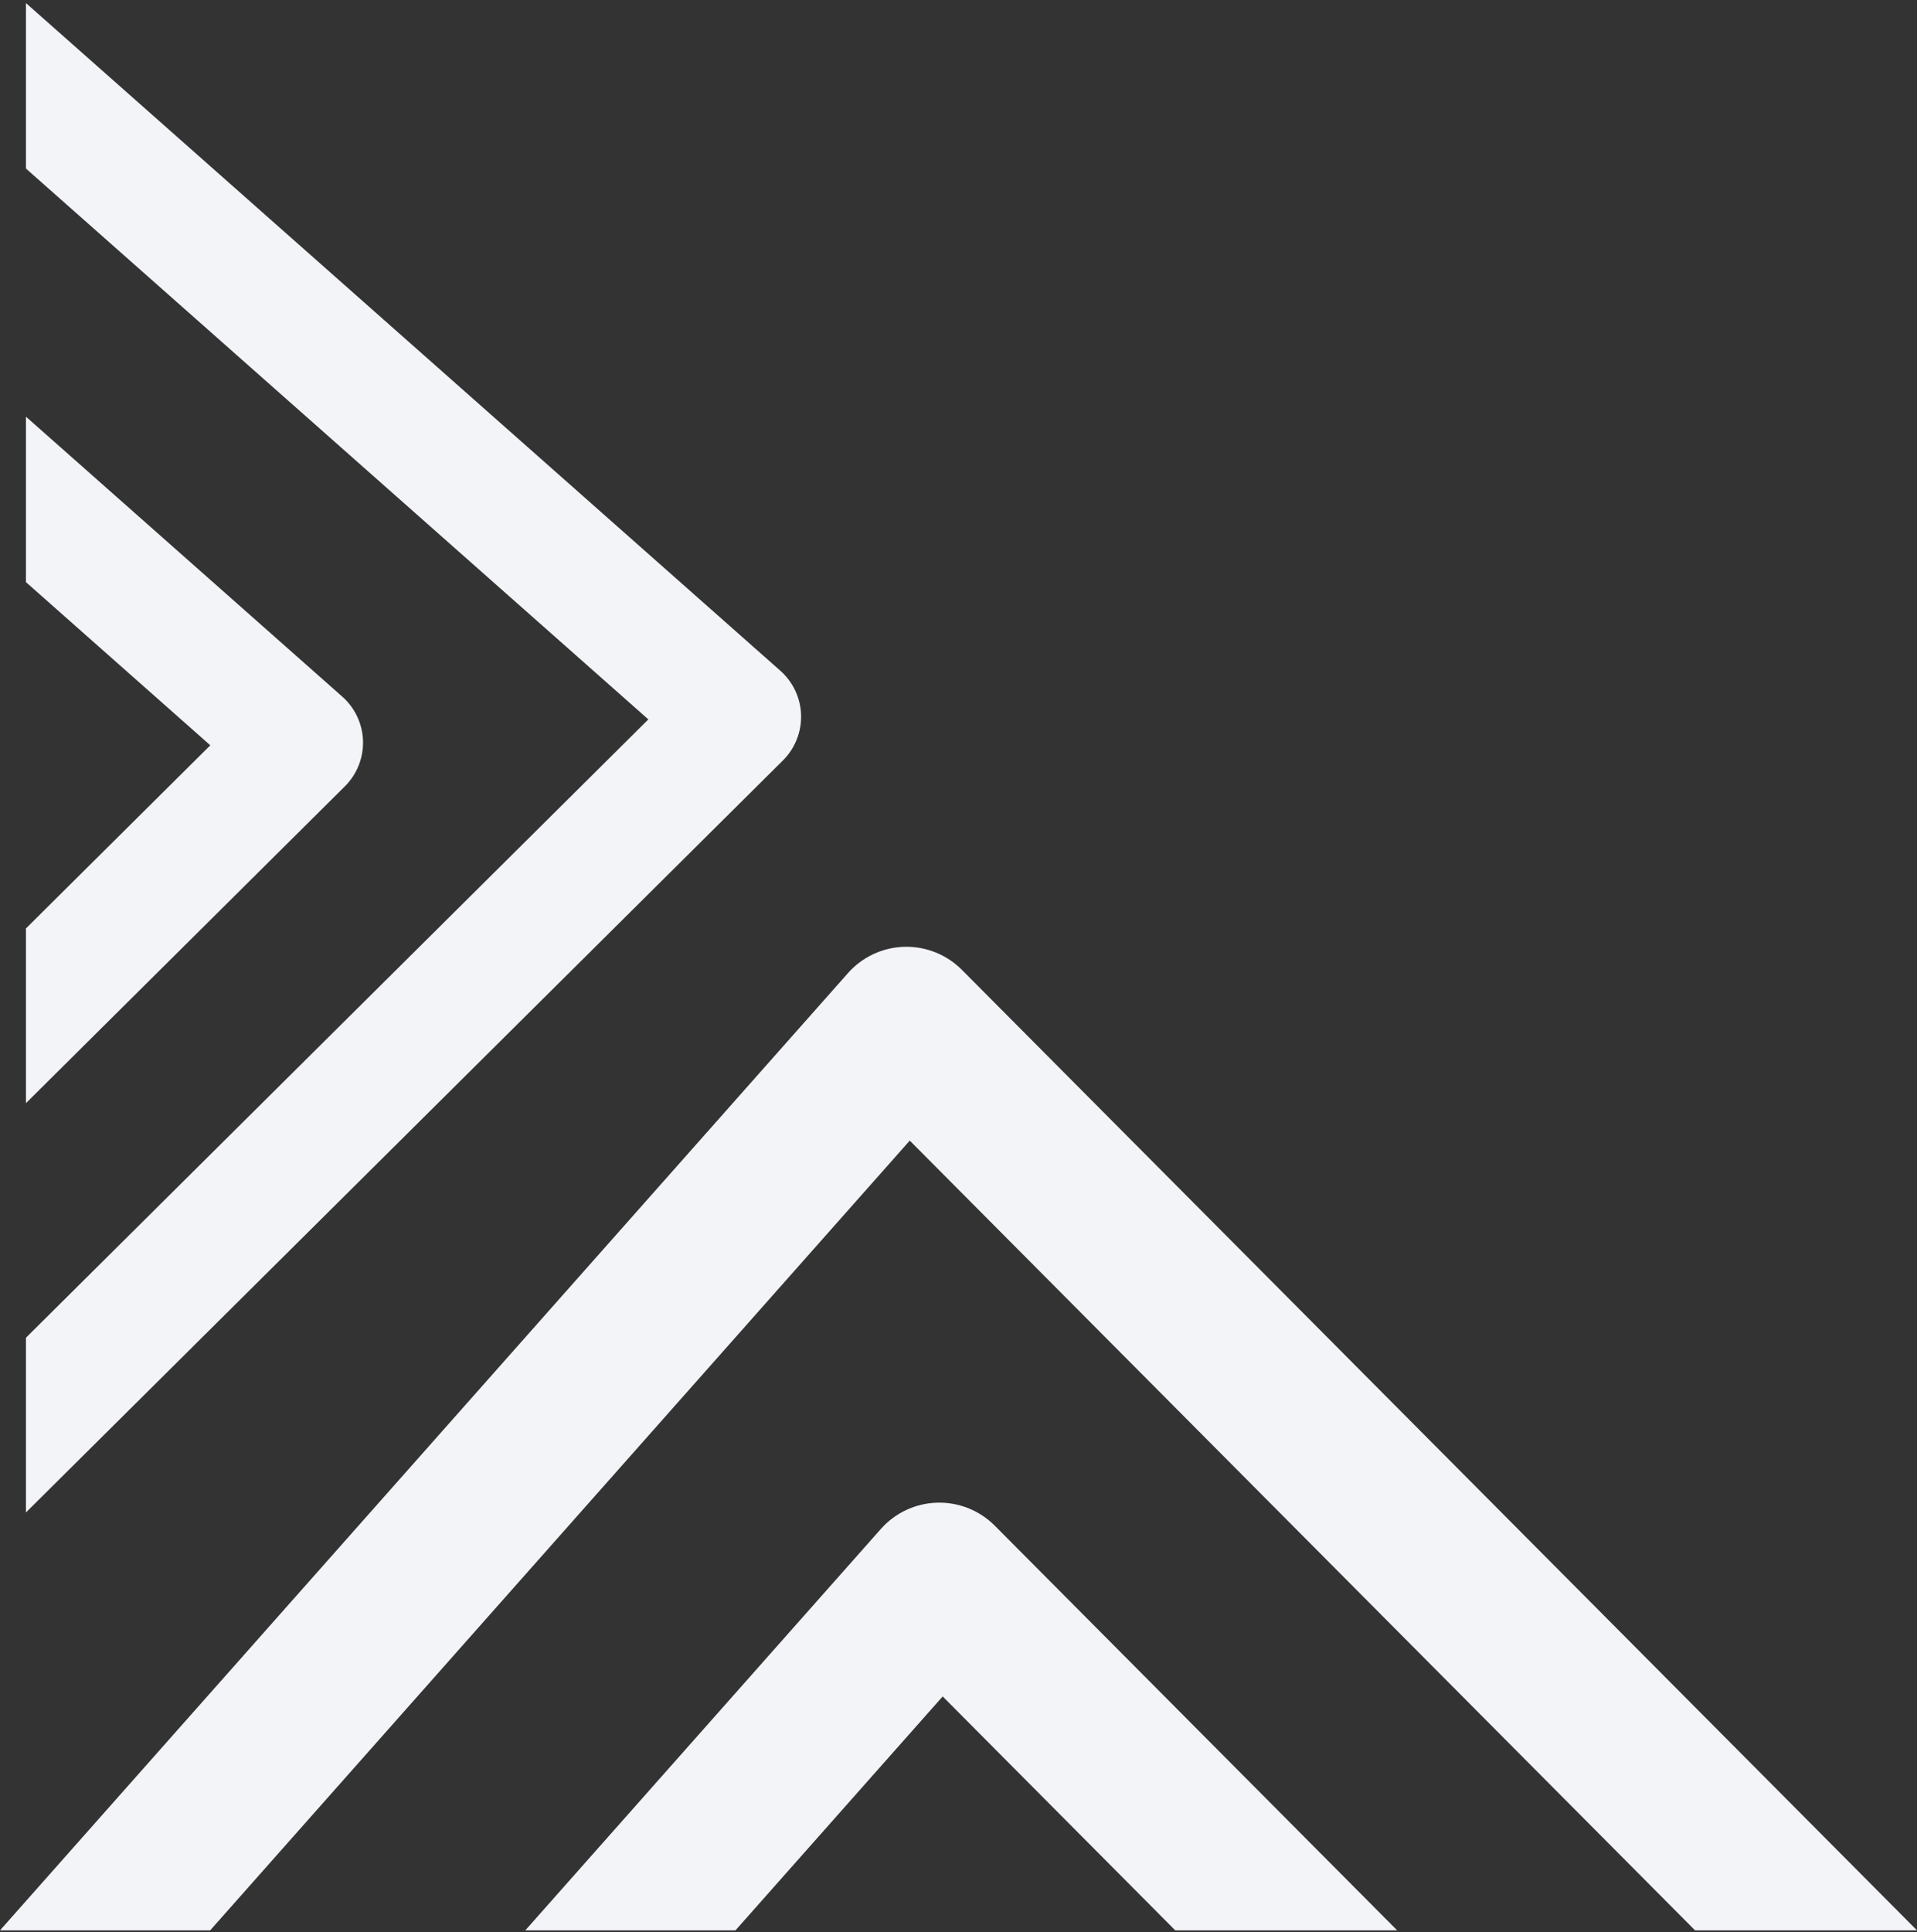
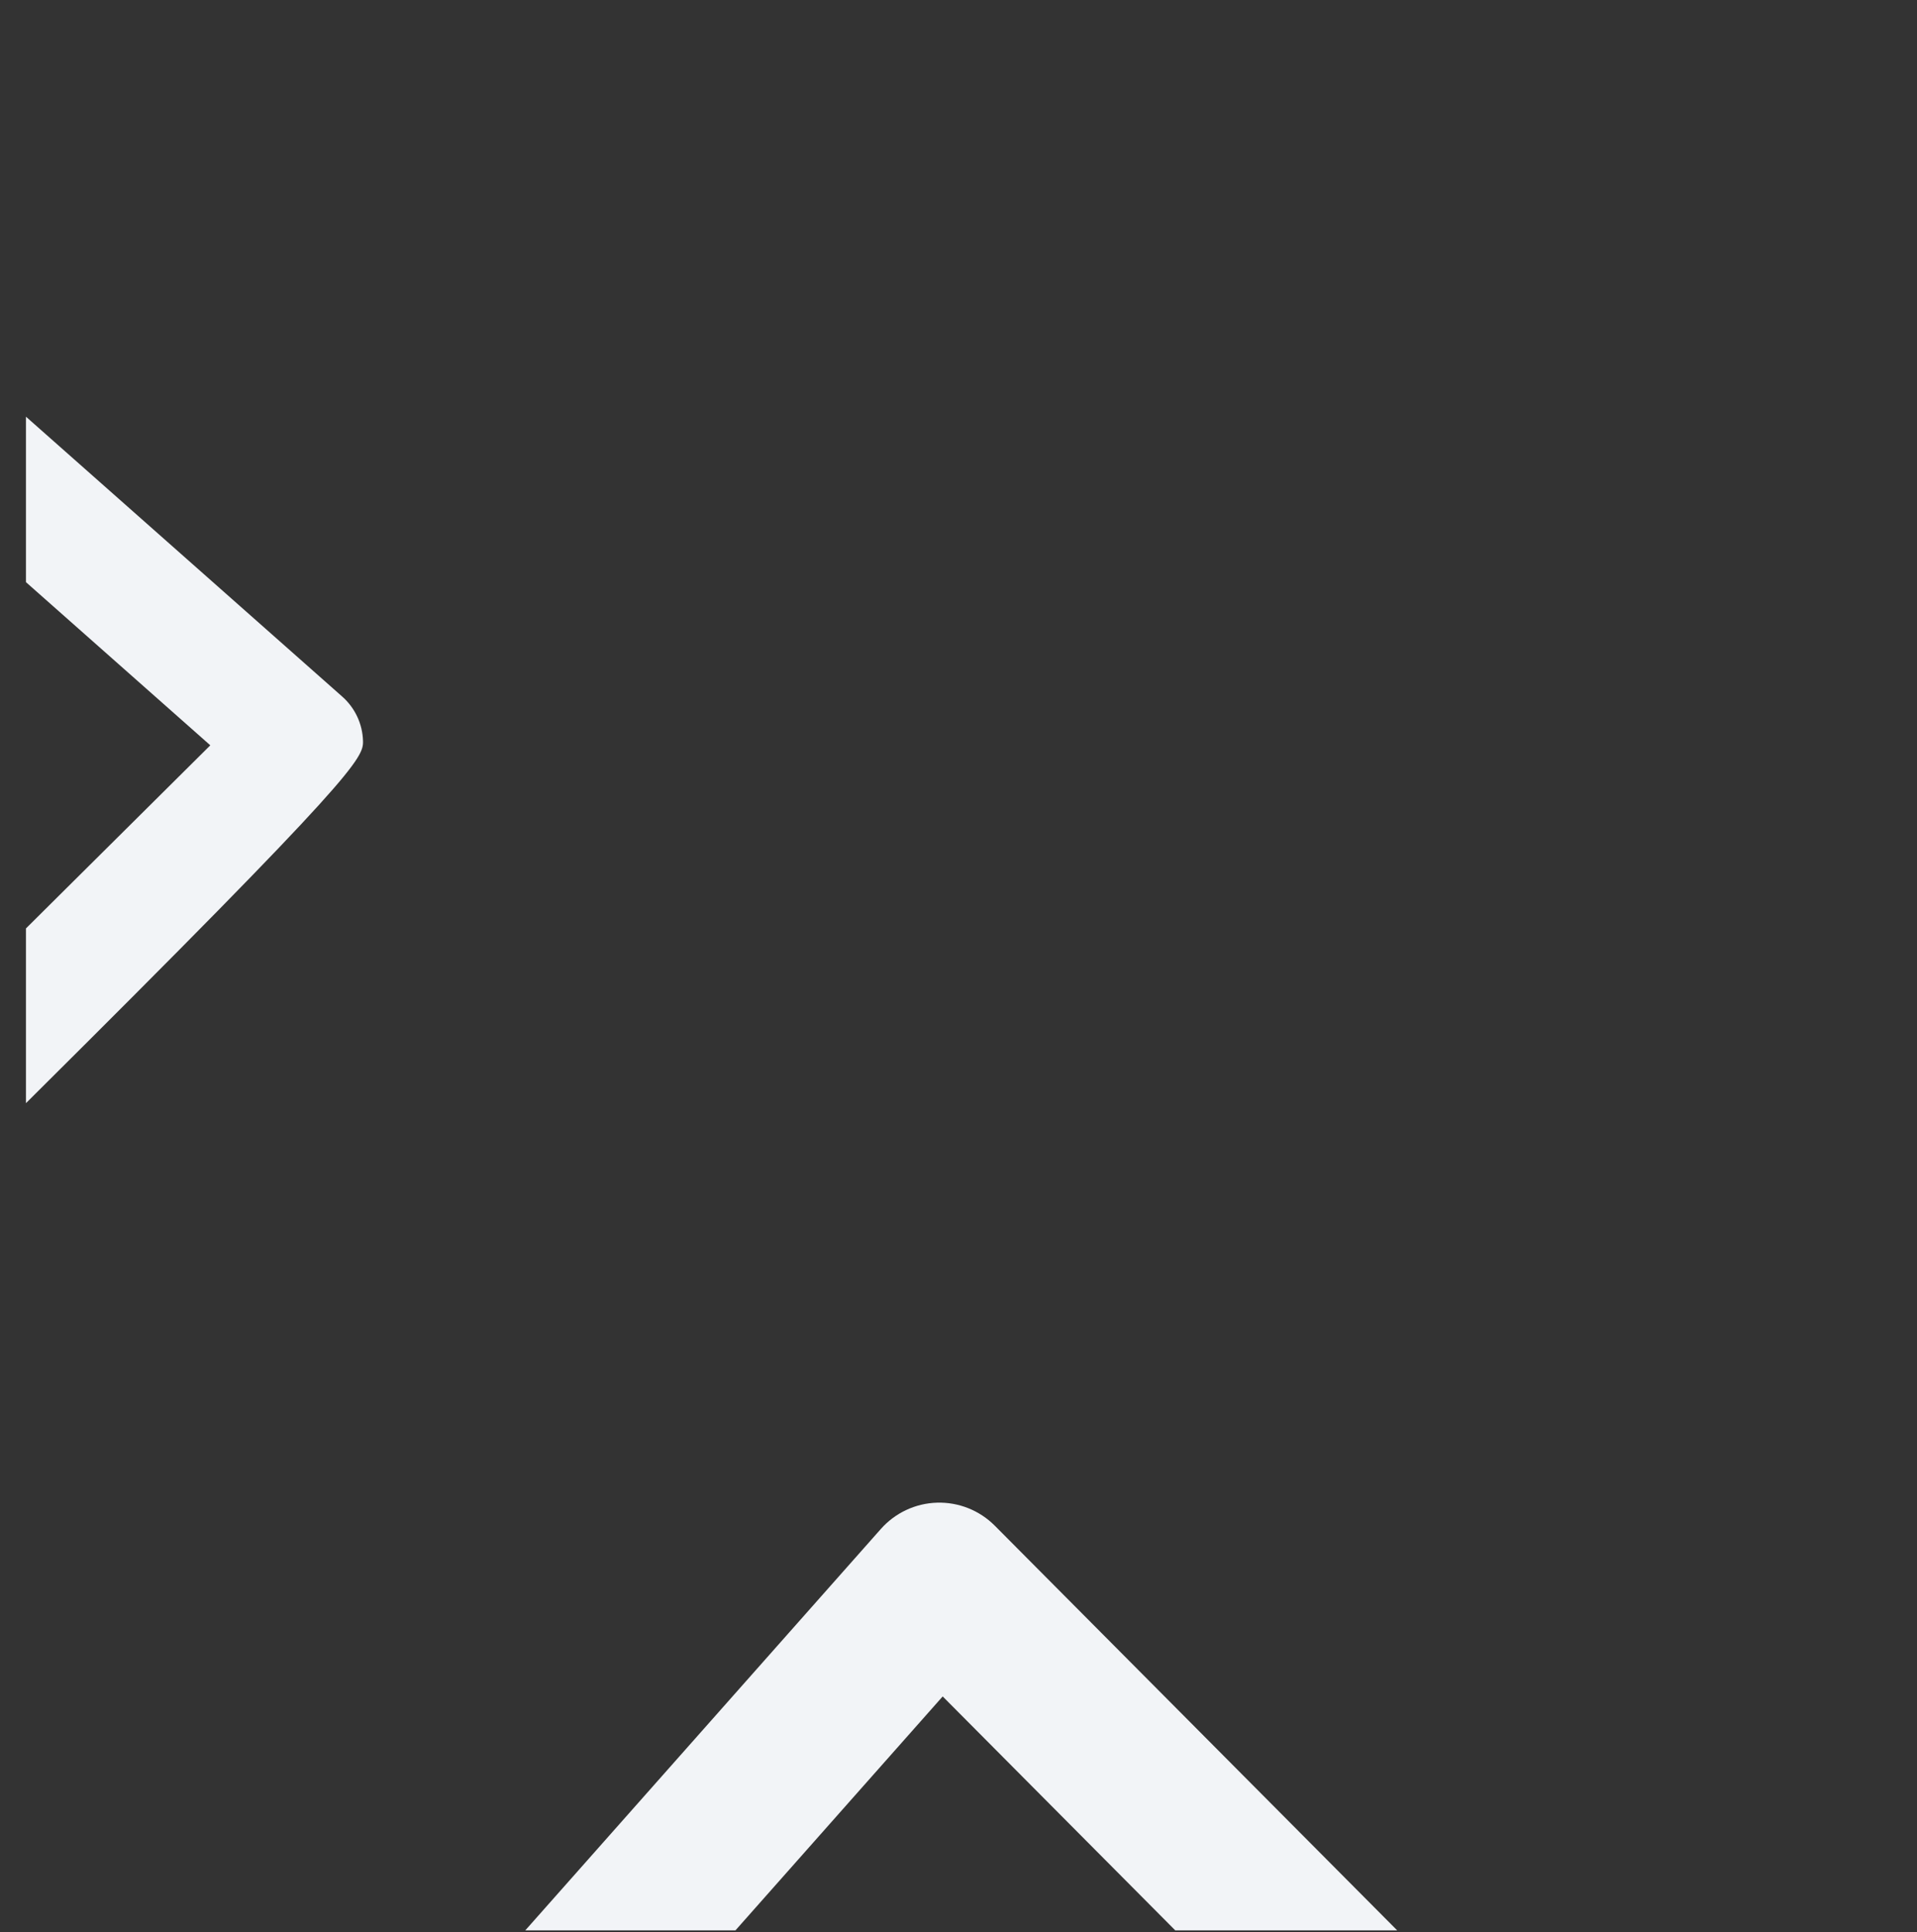
<svg xmlns="http://www.w3.org/2000/svg" width="386" height="389" viewBox="0 0 386 389" fill="none">
  <rect x="0" y="0" width="386" height="389" fill="#333333" stroke="none" />
  <g clip-path="url(#clip0_1303_5267)">
-     <path d="M182.064 190.604C177.718 190.728 173.613 192.649 170.726 195.918L0 388.604L42.317 388.604L183.186 229.617L341.313 388.604L386 388.604L193.693 195.251C190.616 192.158 186.409 190.479 182.064 190.604V190.604Z" fill="#F2F4F7" />
    <path d="M188.685 302.505C184.339 302.63 180.234 304.551 177.347 307.82L105.771 388.604L148.088 388.604L189.815 341.512L236.645 388.604L281.331 388.604L200.321 307.153C197.244 304.06 193.037 302.381 188.692 302.505L188.685 302.505Z" fill="#F2F4F7" />
  </g>
  <g clip-path="url(#clip1_1303_5267)">
-     <path d="M161.302 143.939C161.204 140.518 159.69 137.287 157.113 135.014L5.225 0.621L5.225 33.932L130.549 144.823L5.225 269.298L5.225 304.474L157.639 153.093C160.077 150.671 161.4 147.359 161.302 143.939V143.939Z" fill="#F2F4F7" />
-     <path d="M73.093 149.151C72.995 145.73 71.481 142.499 68.904 140.226L5.225 83.883L5.225 117.194L42.346 150.04L5.225 186.904L5.225 222.081L69.43 158.311C71.868 155.889 73.192 152.577 73.093 149.157V149.151Z" fill="#F2F4F7" />
+     <path d="M73.093 149.151C72.995 145.73 71.481 142.499 68.904 140.226L5.225 83.883L5.225 117.194L42.346 150.04L5.225 186.904L5.225 222.081C71.868 155.889 73.192 152.577 73.093 149.157V149.151Z" fill="#F2F4F7" />
  </g>
  <defs>
    <clipPath id="clip0_1303_5267">
      <rect width="198" height="386" fill="white" transform="translate(0 388.605) rotate(-90)" />
    </clipPath>
    <clipPath id="clip1_1303_5267">
      <rect width="156.078" height="303.853" fill="white" transform="translate(5.223 0.621)" />
    </clipPath>
  </defs>
</svg>